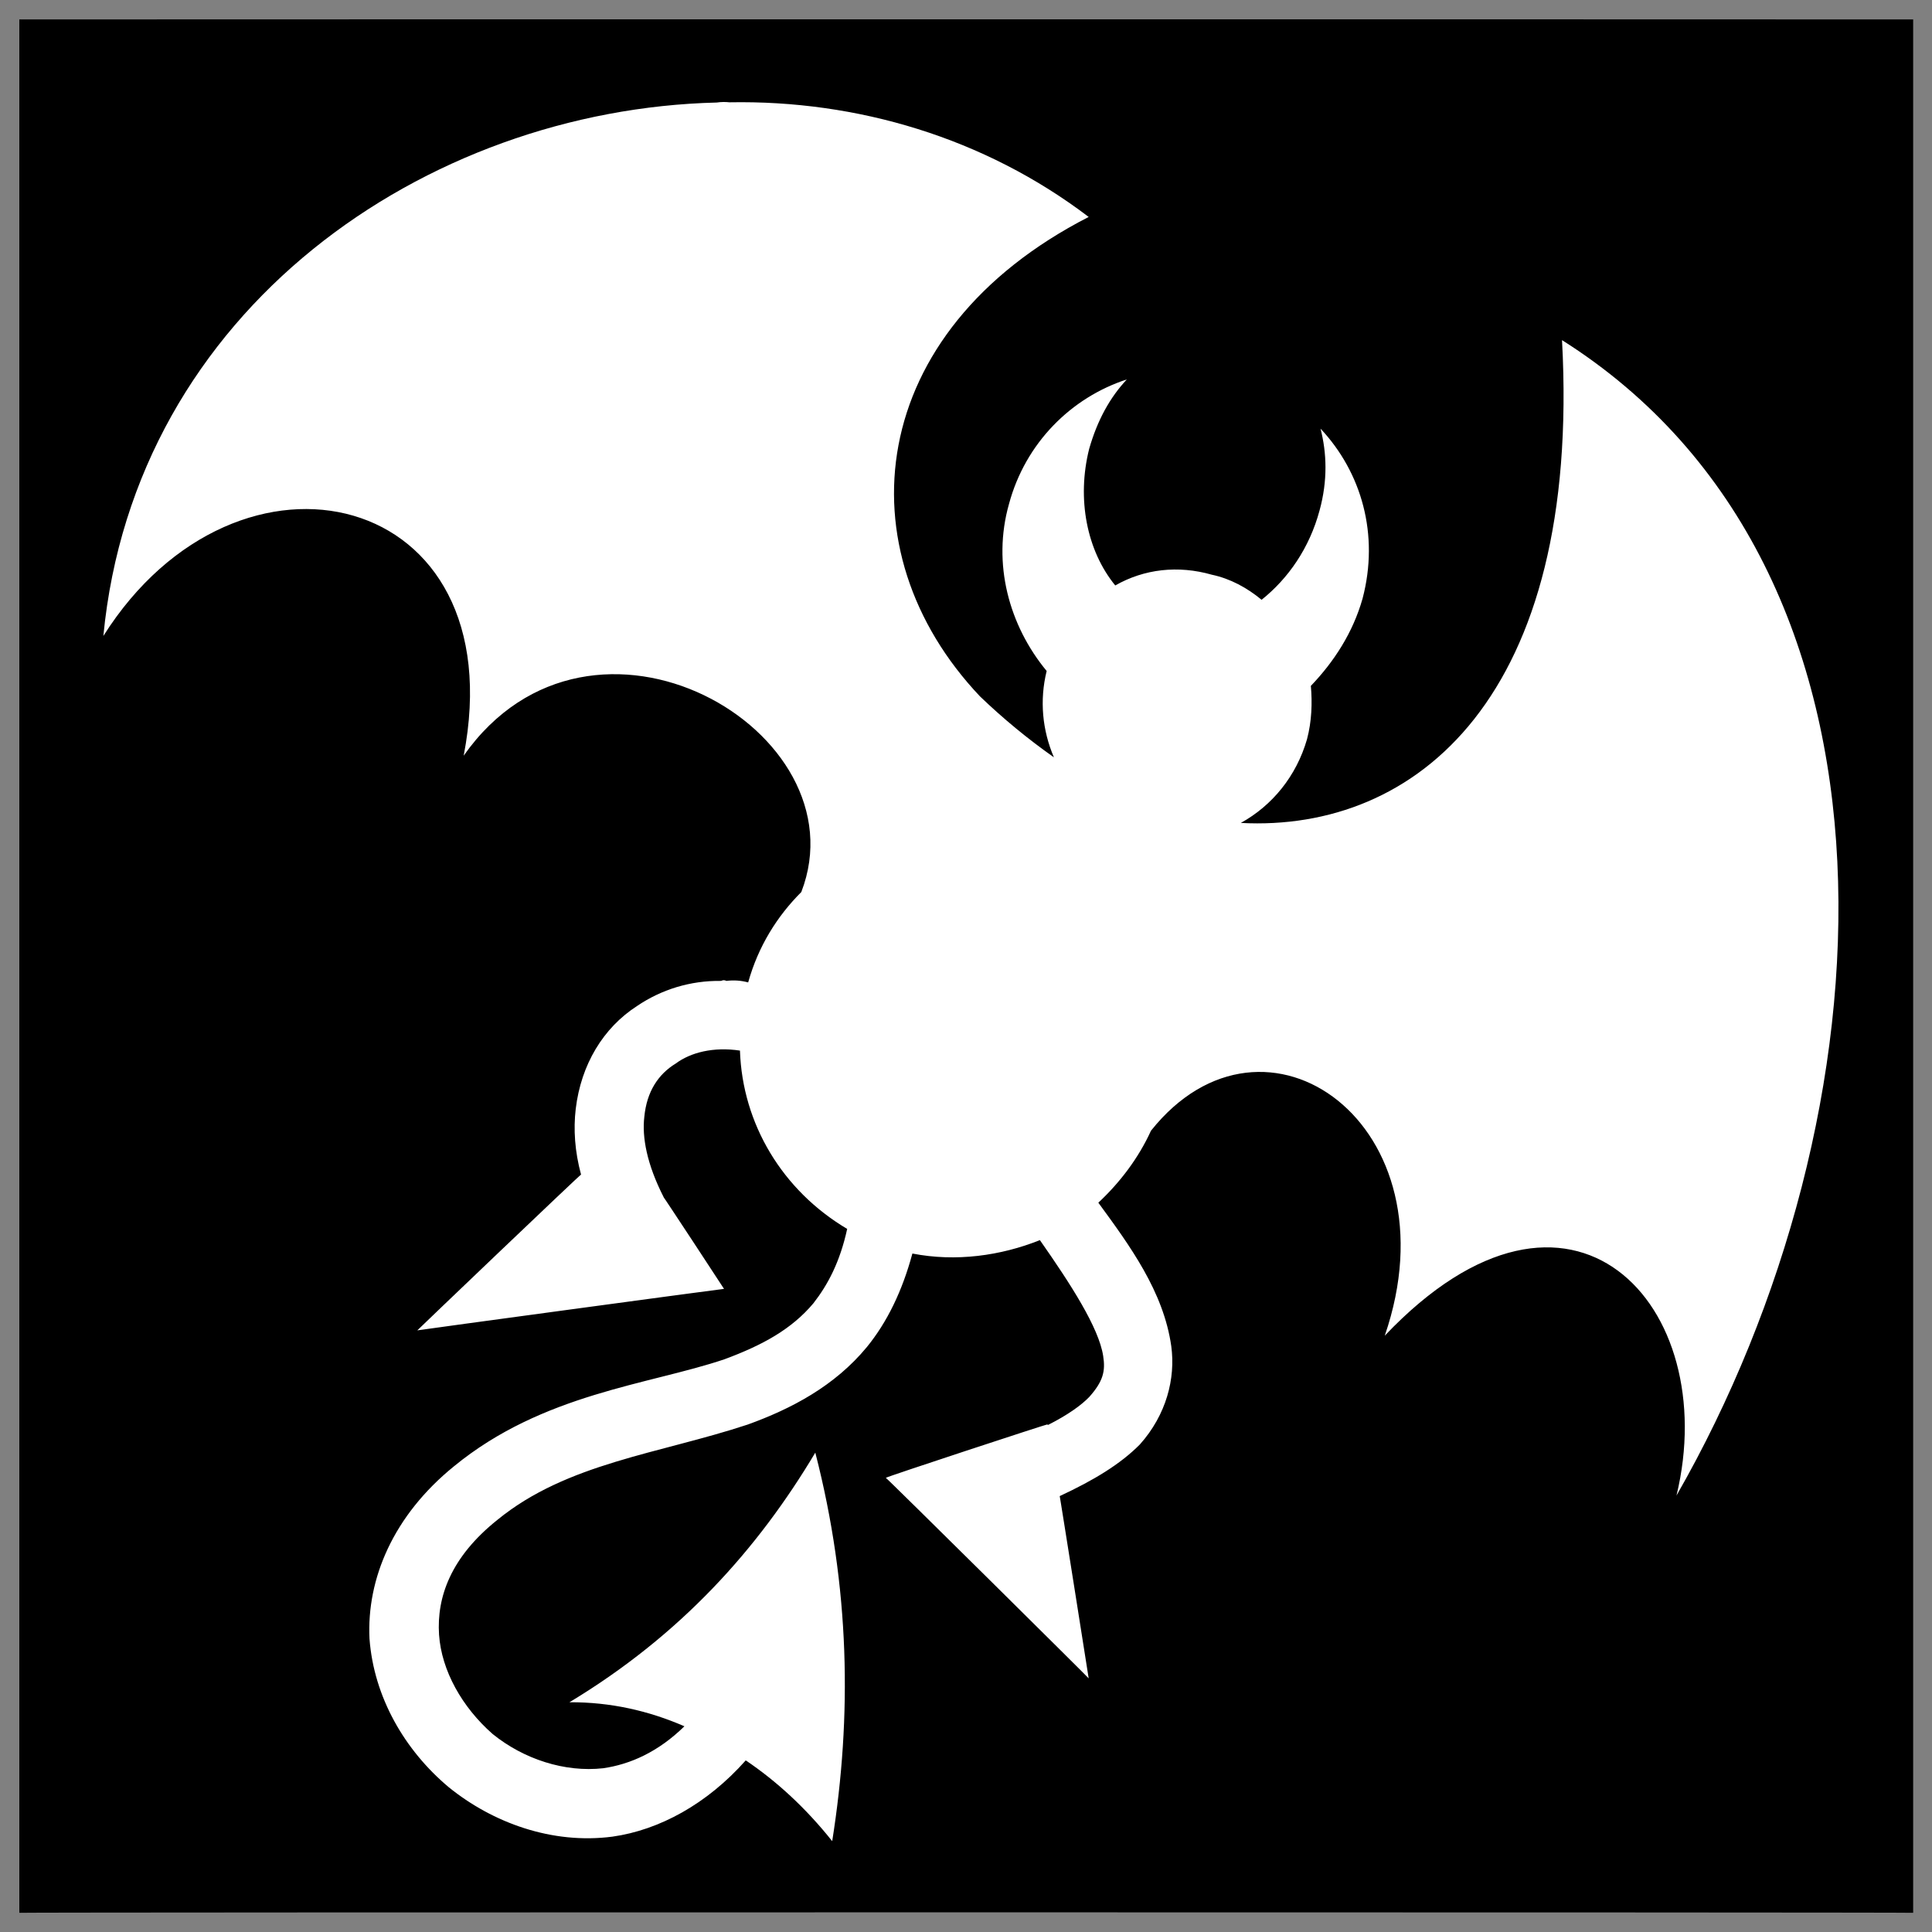
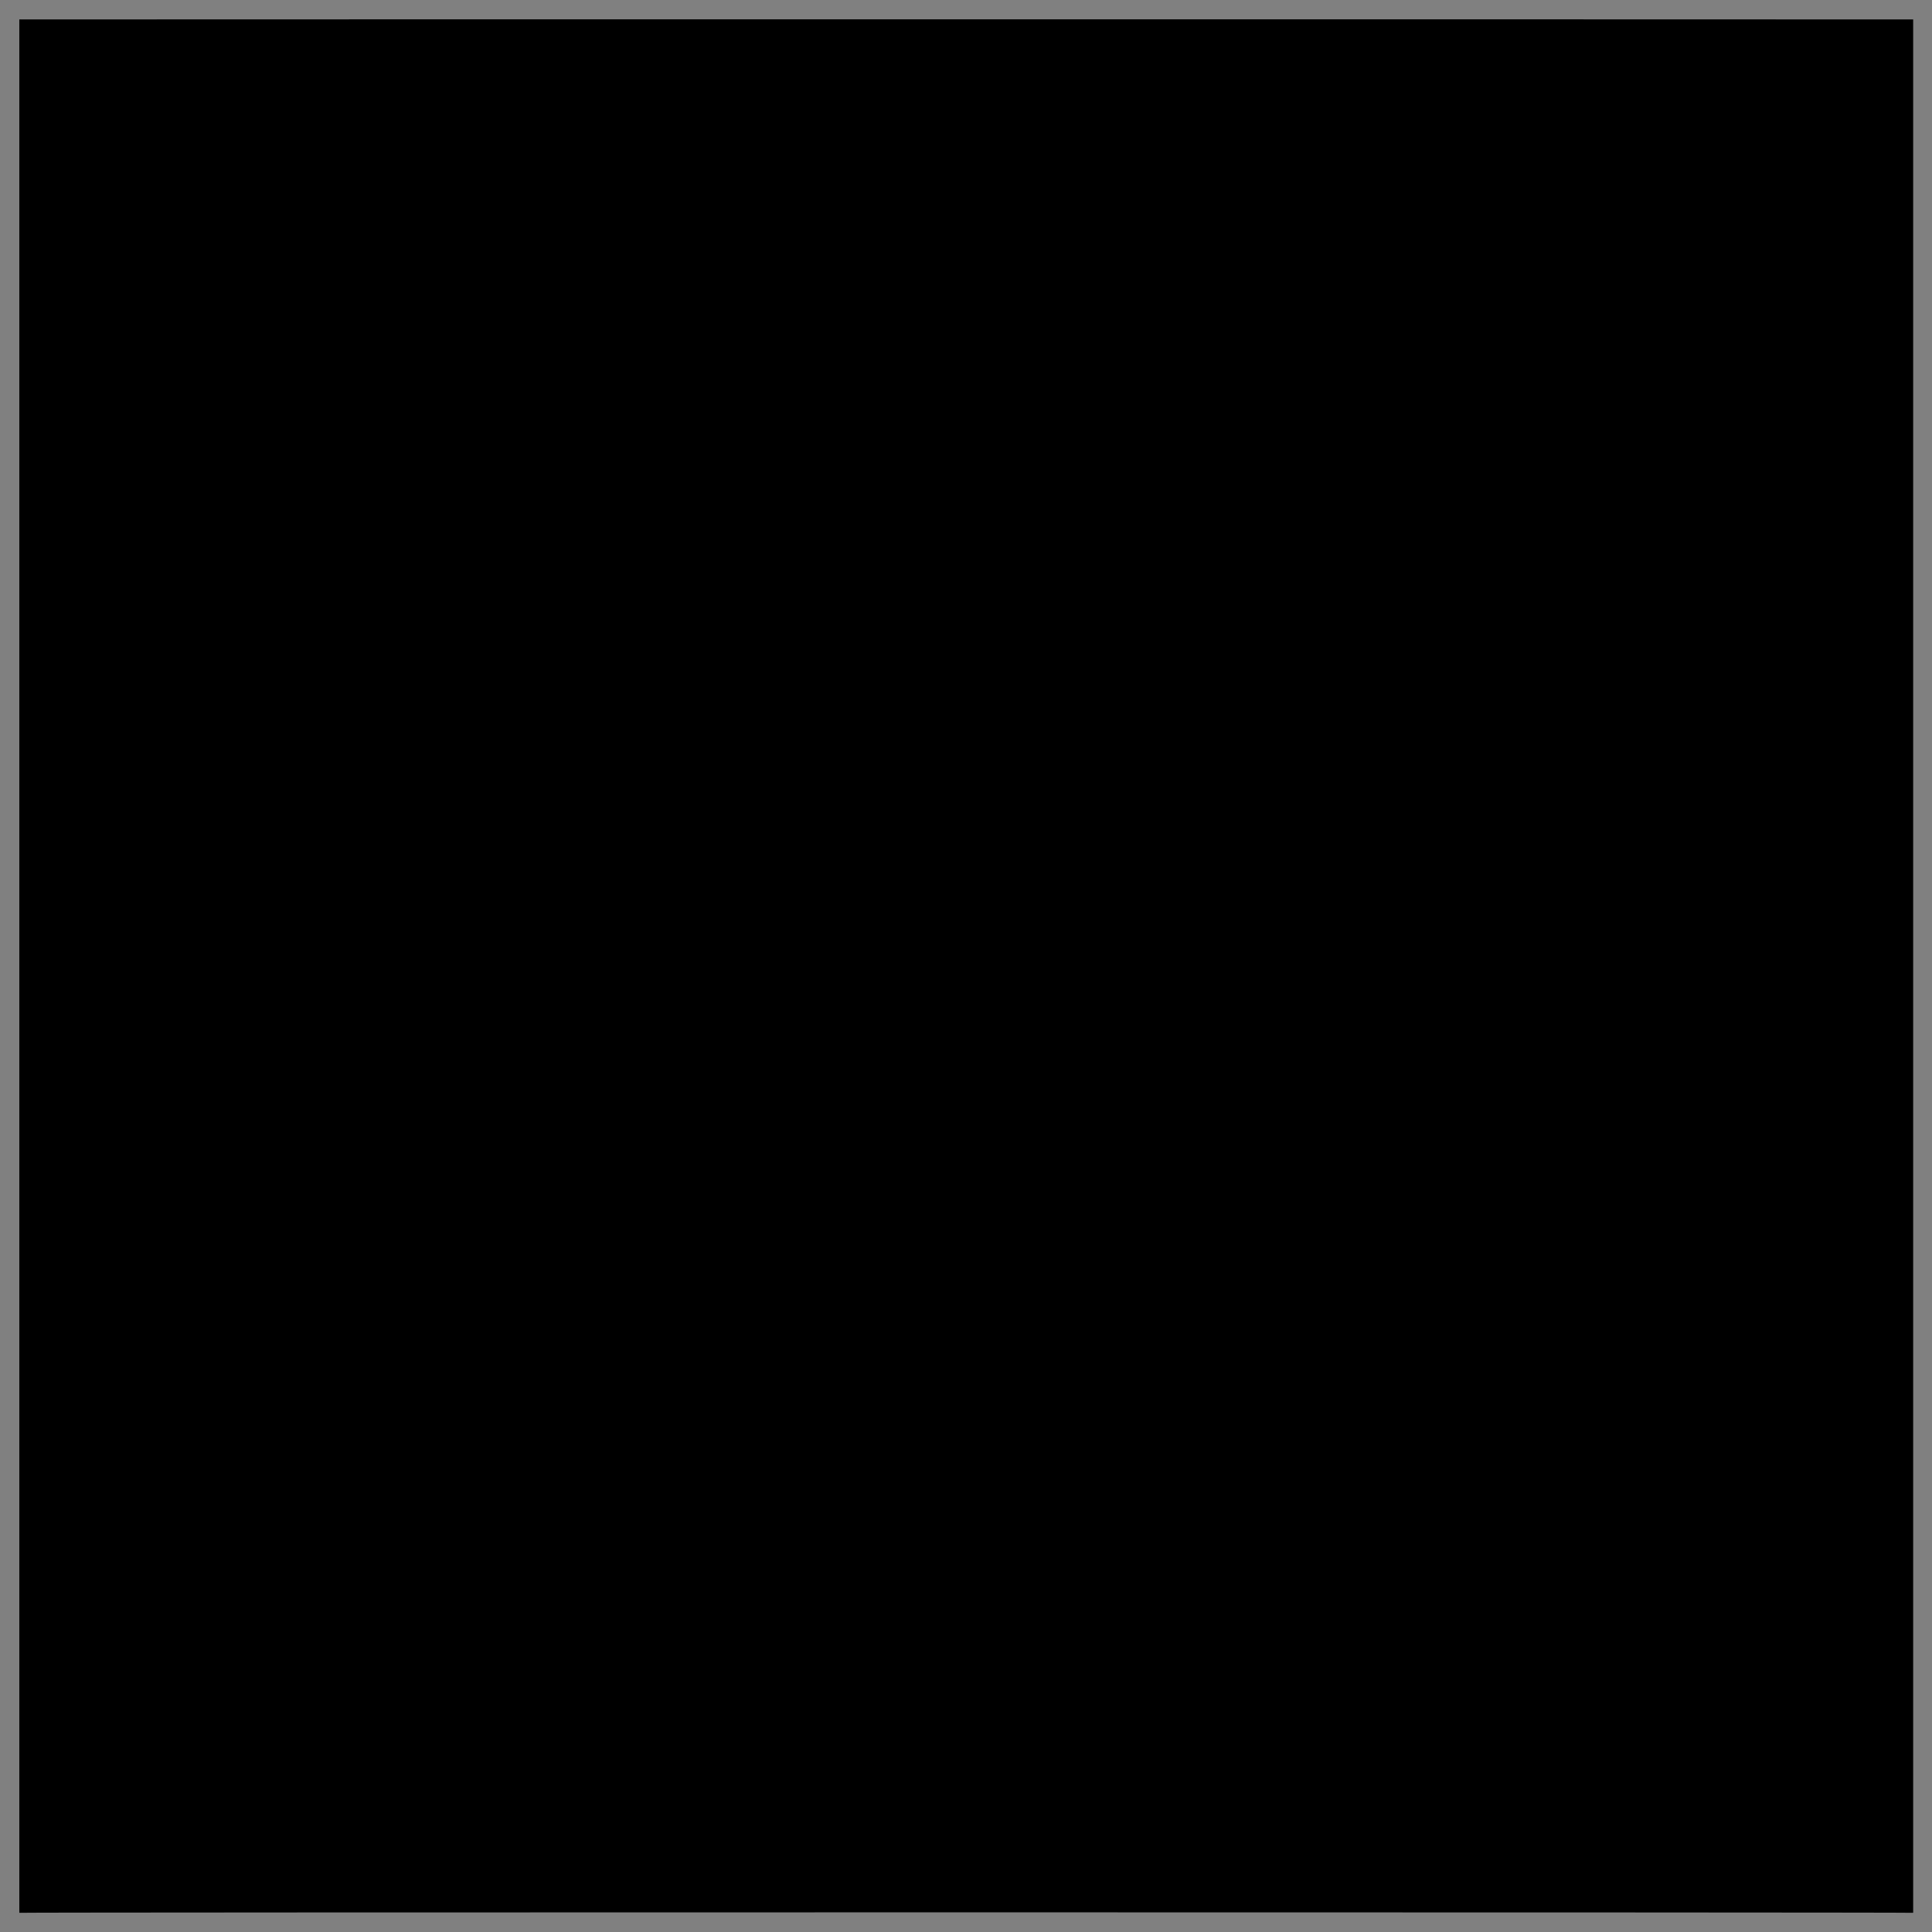
<svg xmlns="http://www.w3.org/2000/svg" version="1.1" width="100%" height="100%" id="svgWorkerArea" viewBox="0 0 400 400" style="background: white;">
  <rect x="0" y="0" width="400" height="400" fill="#808080" stroke="none" />
  <defs id="defsdoc">
    <pattern id="patternBool" x="0" y="0" width="10" height="10" patternUnits="userSpaceOnUse" patternTransform="rotate(35)">
      <circle cx="5" cy="5" r="4" style="stroke: none;fill: #ff000070;" />
    </pattern>
  </defs>
  <g id="fileImp-578194598" class="cosito">
    <path id="pathImp-90978239" class="grouped" d="M4 4.025C4 3.992 396.1 3.992 396.1 4.025 396.1 3.992 396.1 395.892 396.1 396.025 396.1 395.892 4 395.892 4 396.025 4 395.892 4 3.992 4 4.025" />
-     <path id="pathImp-943576684" fill="#fff" class="grouped" d="M151 21.18C150.2 21.092 149.3 21.092 148.4 21.228 88.2 22.692 27.9 63.992 21.4 131.67 49.3 87.492 106.7 101.192 96 156.456 122.5 118.792 178.8 151.292 165.9 184.689 160.9 189.692 157 195.892 154.9 203.398 153.4 202.992 151.9 202.892 150.4 203.087 150 202.892 149.7 202.892 149.3 203.087 142.9 202.992 136.9 204.892 131.9 208.278 124.9 212.792 120.3 220.392 119.2 229.573 118.7 233.792 119 238.392 120.3 243.186 120.3 242.992 86.4 275.392 86.4 275.438 86.4 275.392 149.9 266.792 149.9 266.848 149.9 266.792 137.4 247.792 137.4 247.876 137.4 247.792 137.4 247.792 137.4 247.853 133.9 240.992 132.9 235.392 133.4 231.224 133.9 225.992 136.3 222.392 139.9 220.194 143 217.892 147.7 216.692 153.2 217.514 153.7 232.692 162 246.492 175.4 254.433 173.9 261.292 171.4 265.992 168.4 269.839 163.9 275.192 157.9 278.492 150 281.419 134.4 286.692 112.4 288.492 94 303.575 81.4 313.792 75.9 326.892 76.5 339.272 77.4 351.392 83.8 362.392 92.9 370.017 102 377.392 114.3 381.892 126.8 380.258 136.5 378.892 146.4 373.492 154.4 364.467 160.8 368.792 166.8 374.292 172.3 381.192 176.4 355.292 176 328.692 168.8 300.753 156.9 320.692 141 338.492 117.9 352.433 126.4 352.392 134.3 354.192 141.7 357.409 136.2 362.792 130.4 365.292 124.9 366.094 116.9 366.992 108.4 364.192 102 359.012 95.7 353.492 91.4 345.892 90.9 338.436 90.4 330.692 93.3 322.392 103 314.656 117.4 302.892 136.5 300.992 154.8 294.941 163.8 291.692 172.8 286.992 179.5 278.863 183.7 273.692 186.8 267.292 188.9 259.531 197.9 261.292 207.2 259.992 215.3 256.755 221.7 265.892 227.5 274.892 228.4 280.728 228.9 283.892 228.4 285.992 225.5 289.246 223.9 290.892 221.2 292.892 216.9 295.061 216.9 294.892 216.9 294.792 216.9 294.892 216.9 294.792 183.4 305.792 183.4 305.971 183.4 305.792 225.4 347.392 225.4 347.483 225.4 347.392 219.4 309.492 219.4 309.751 226.4 306.492 231.9 303.192 236 299.056 241.5 292.892 243.4 285.392 242.5 278.719 240.9 267.392 233.9 257.892 227.4 249.005 231.9 244.792 235.7 239.792 238.3 234.098 261.9 204.492 301.7 232.892 286.7 276.543 325.4 235.792 356.6 270.392 347.1 309.632 392.2 230.992 398.7 117.992 323.4 70.42 327.4 144.292 293.2 172.292 256.9 170.38 263.4 166.792 268.4 160.692 270.6 153.059 271.6 149.292 271.7 145.492 271.4 142.005 276.2 136.992 280.1 130.992 282.1 123.94 285.6 110.692 281.9 97.792 273.4 88.745 274.7 93.792 274.9 99.492 273.2 105.685 271.1 113.492 266.7 119.792 261.2 124.18 258.2 121.692 254.7 119.792 250.9 118.989 243.9 116.992 236.9 117.792 230.9 121.213 225 113.992 222.9 103.292 225.5 92.933 227.2 86.992 229.8 82.292 233.3 78.555 221.8 82.292 212.3 91.692 208.9 104.346 205.4 116.692 208.9 129.492 216.7 138.919 215.2 144.992 215.8 151.192 218.2 156.792 212.8 152.992 207.7 148.792 202.9 144.183 174.3 113.992 179 68.692 225.4 44.916 203.8 28.492 177.4 20.692 151 21.181 151 21.092 151 21.092 151 21.18" />
  </g>
</svg>